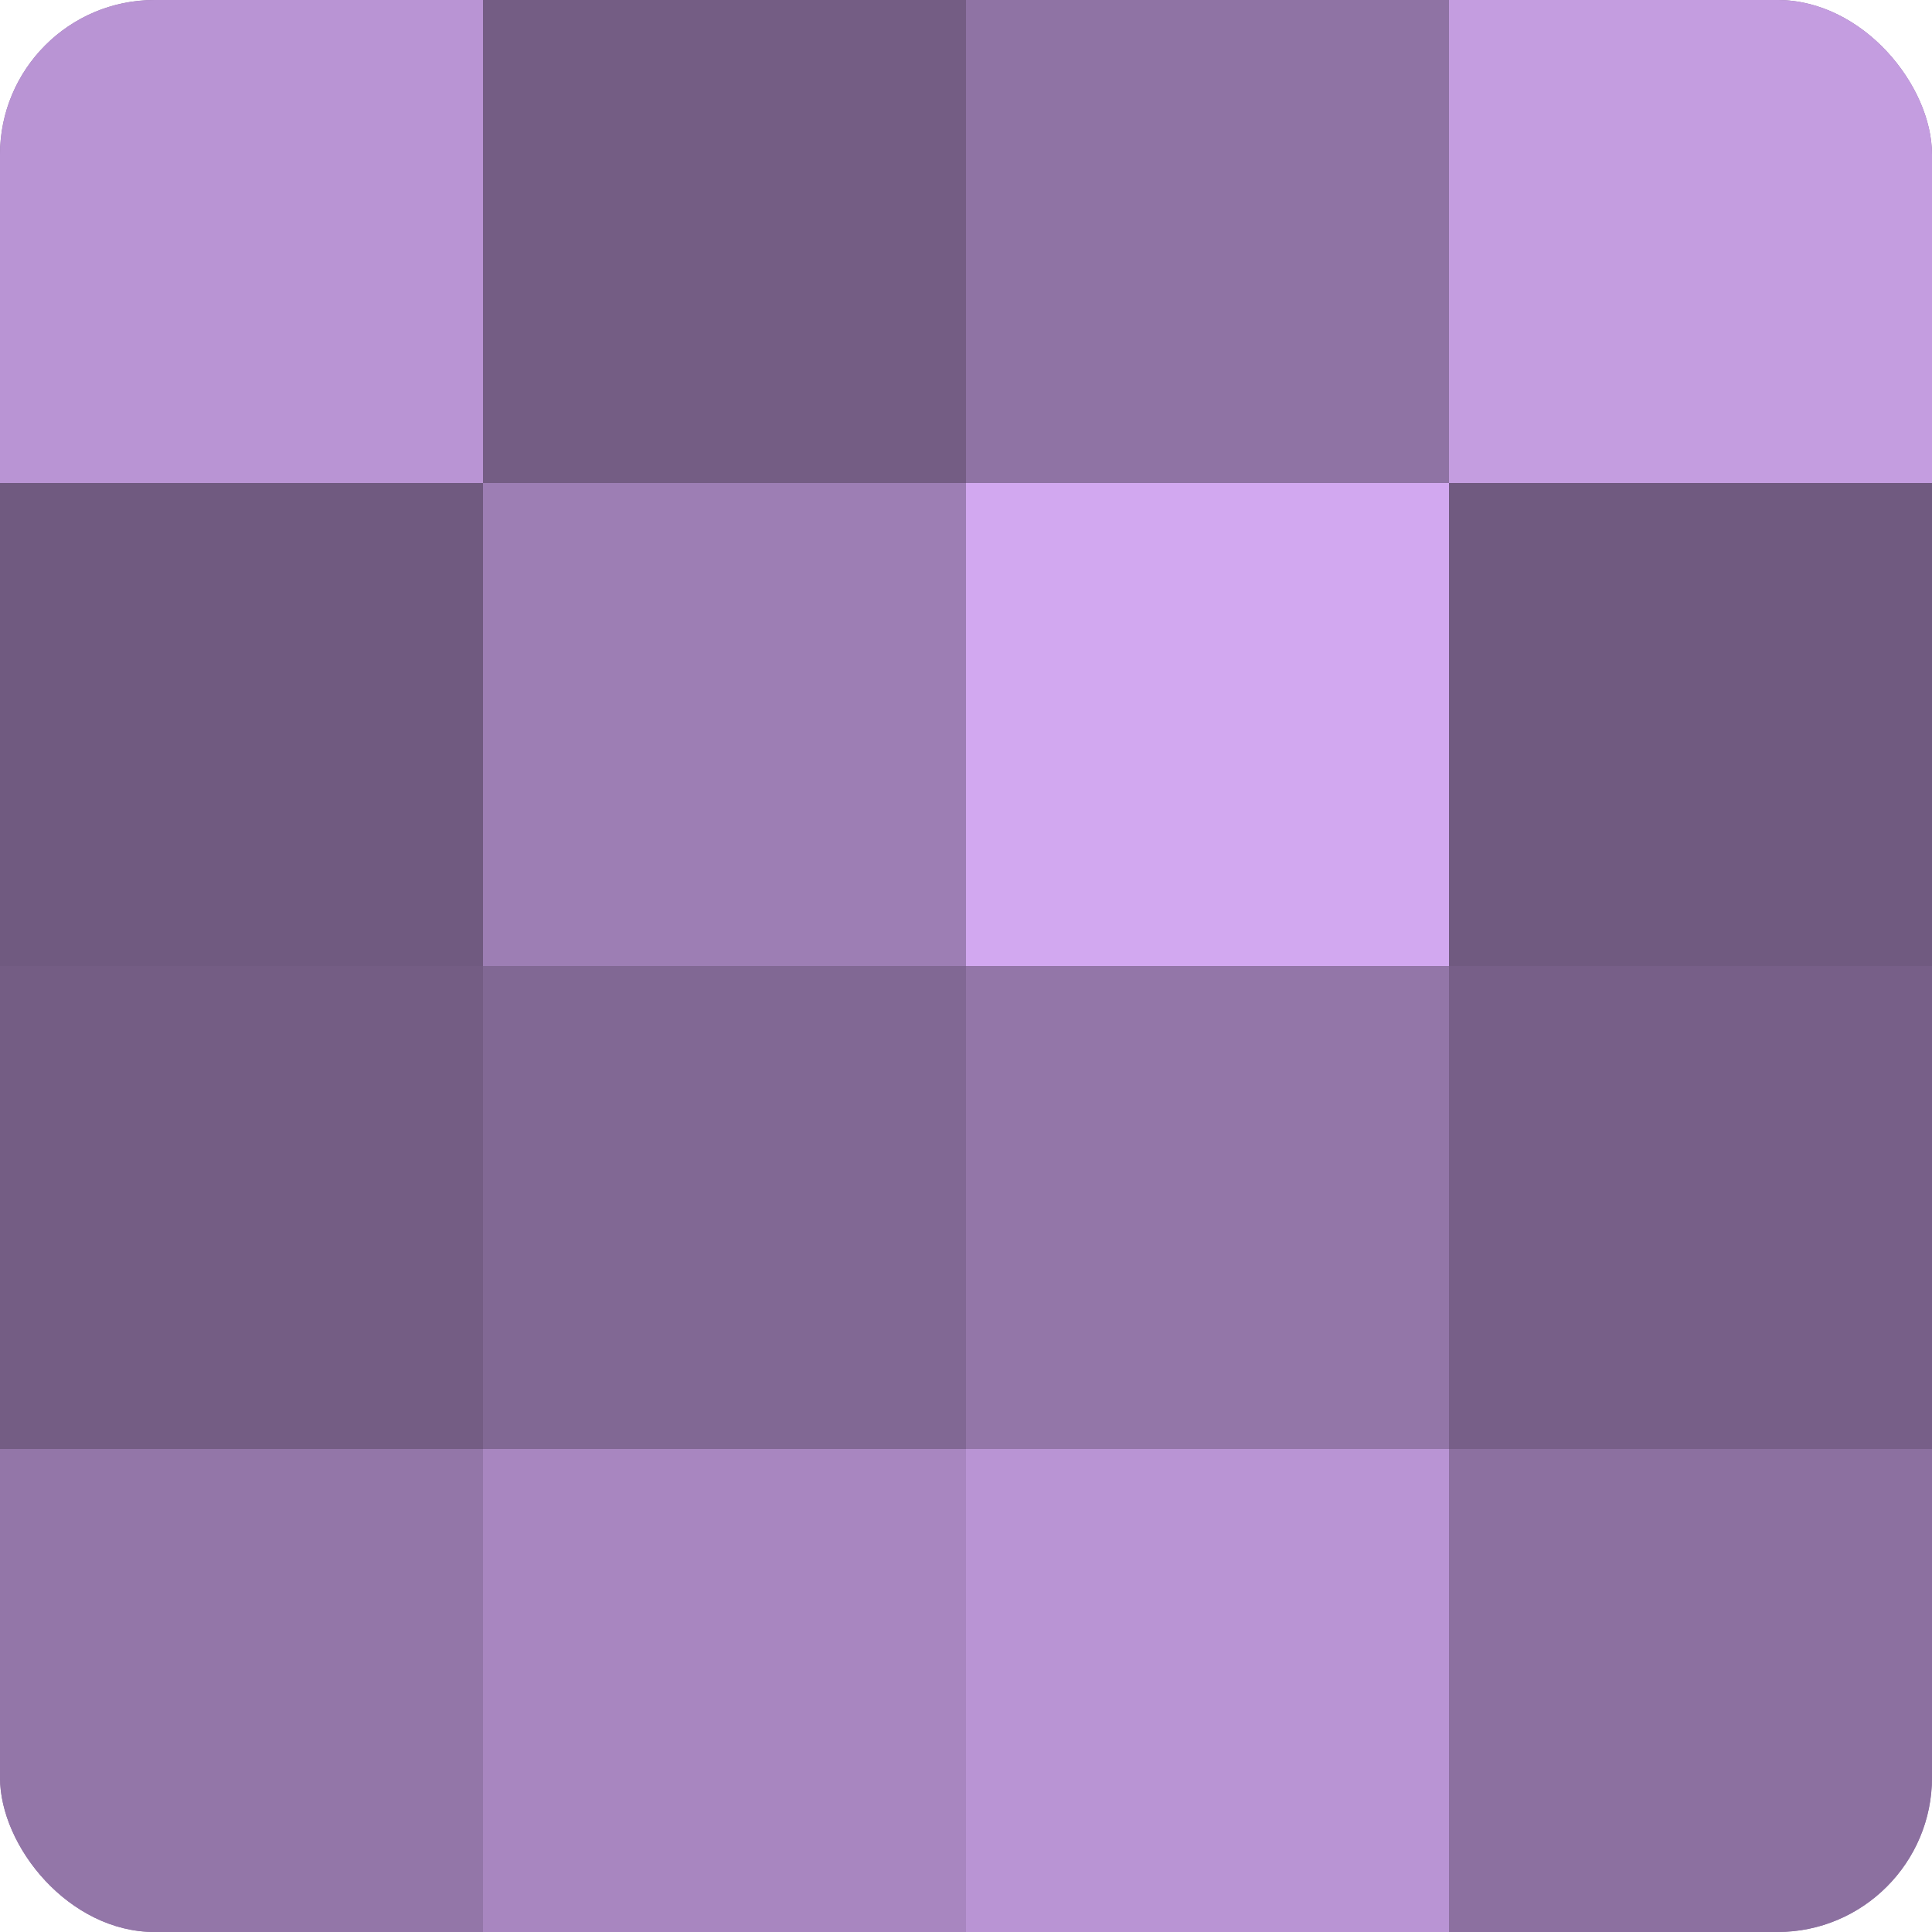
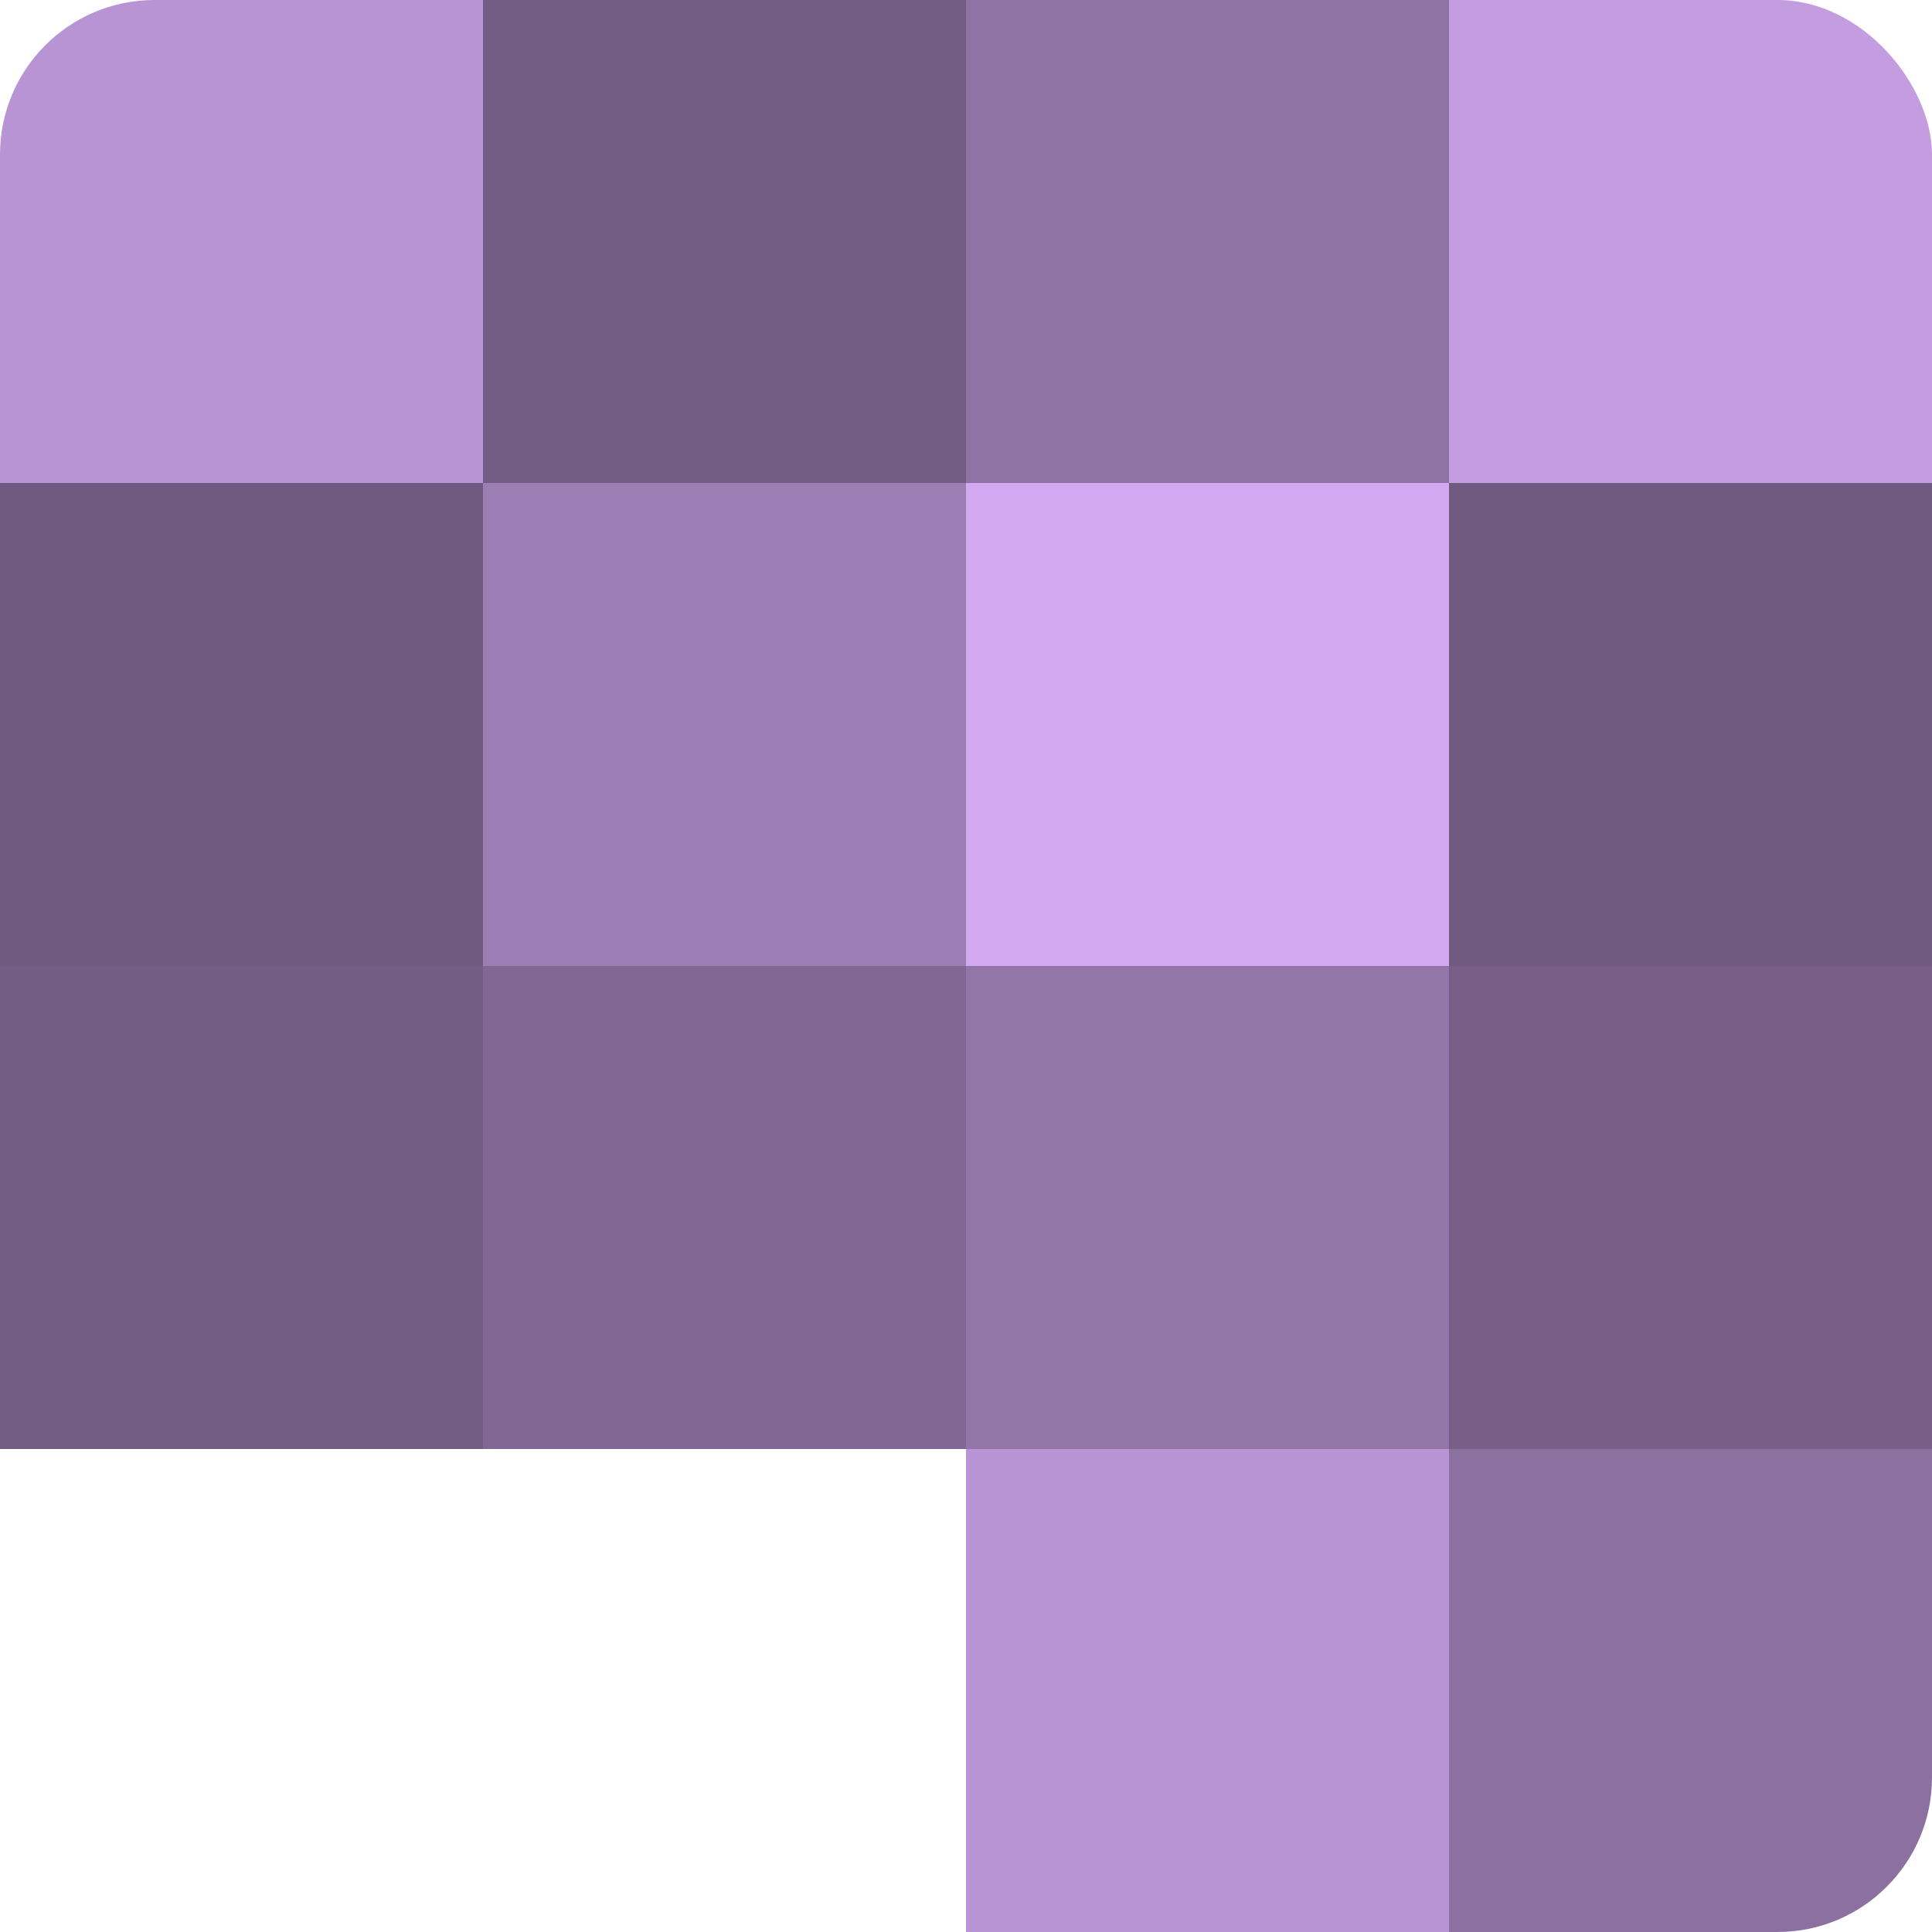
<svg xmlns="http://www.w3.org/2000/svg" width="60" height="60" viewBox="0 0 100 100" preserveAspectRatio="xMidYMid meet">
  <defs>
    <clipPath id="c" width="100" height="100">
      <rect width="100" height="100" rx="8" ry="8" />
    </clipPath>
  </defs>
  <g clip-path="url(#c)">
-     <rect width="100" height="100" fill="#8c70a0" />
    <rect width="25" height="25" fill="#b994d4" />
    <rect y="25" width="25" height="25" fill="#705a80" />
    <rect y="50" width="25" height="25" fill="#745d84" />
-     <rect y="75" width="25" height="25" fill="#9376a8" />
    <rect x="25" width="25" height="25" fill="#745d84" />
    <rect x="25" y="25" width="25" height="25" fill="#9d7eb4" />
    <rect x="25" y="50" width="25" height="25" fill="#816894" />
-     <rect x="25" y="75" width="25" height="25" fill="#a886c0" />
    <rect x="50" width="25" height="25" fill="#8f73a4" />
    <rect x="50" y="25" width="25" height="25" fill="#d2a8f0" />
    <rect x="50" y="50" width="25" height="25" fill="#9376a8" />
    <rect x="50" y="75" width="25" height="25" fill="#b994d4" />
    <rect x="75" width="25" height="25" fill="#c49de0" />
    <rect x="75" y="25" width="25" height="25" fill="#705a80" />
    <rect x="75" y="50" width="25" height="25" fill="#775f88" />
    <rect x="75" y="75" width="25" height="25" fill="#8c70a0" />
  </g>
</svg>